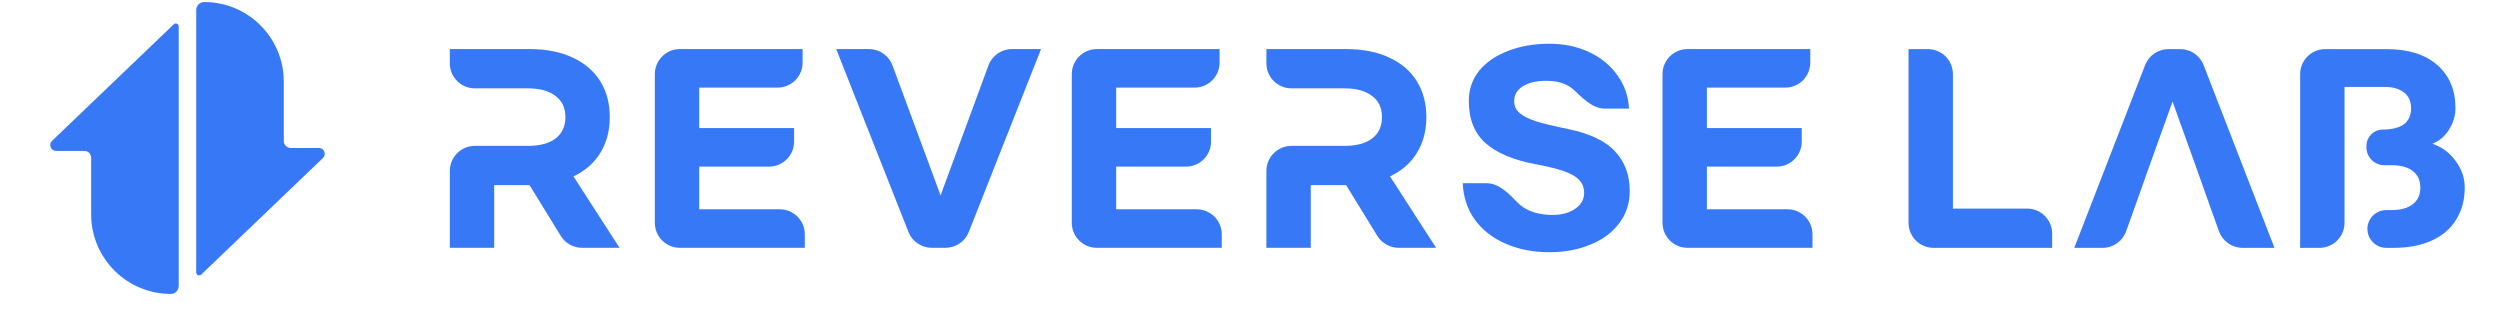
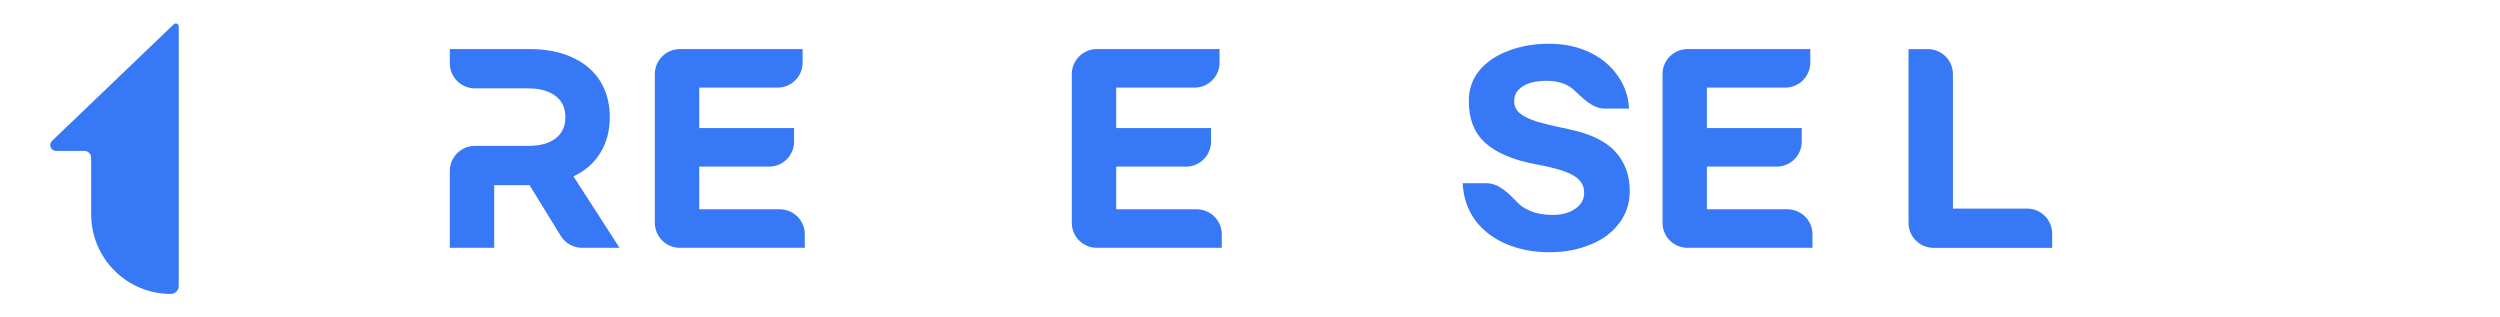
<svg xmlns="http://www.w3.org/2000/svg" width="197" height="25" viewBox="0 0 197 25" fill="none">
  <path d="M14.083 22.534V2.08C14.083 1.877 13.841 1.773 13.694 1.913L4.101 11.099C3.801 11.385 4.004 11.891 4.419 11.891H6.647C6.943 11.891 7.183 12.131 7.183 12.428V16.888C7.183 20.352 9.992 23.161 13.456 23.161C13.803 23.161 14.083 22.88 14.083 22.534Z" fill="#3778F6" />
-   <path d="M15.463 0.788V21.473C15.463 21.675 15.706 21.779 15.853 21.639L25.446 12.453C25.746 12.167 25.543 11.661 25.128 11.661H22.911C22.609 11.661 22.363 11.416 22.363 11.114V6.434C22.363 2.97 19.555 0.161 16.091 0.161C15.744 0.161 15.463 0.442 15.463 0.788Z" fill="#3778F6" />
  <path d="M41.73 14.59L44.188 18.589C44.547 19.173 45.183 19.528 45.868 19.528H48.82L45.188 13.898C46.111 13.463 46.815 12.848 47.302 12.053C47.801 11.246 48.051 10.305 48.051 9.229C48.051 8.153 47.801 7.211 47.302 6.404C46.802 5.597 46.078 4.976 45.13 4.541C44.183 4.092 43.055 3.868 41.749 3.868H35.446V4.99C35.446 6.079 36.329 6.962 37.418 6.962H38.943H41.595C42.53 6.962 43.254 7.16 43.766 7.557C44.291 7.942 44.554 8.499 44.554 9.229C44.554 9.959 44.291 10.523 43.766 10.92C43.254 11.304 42.53 11.496 41.595 11.496H38.943H37.418C36.329 11.496 35.446 12.379 35.446 13.468V19.528H38.943V14.59H41.73Z" fill="#3778F6" />
  <path d="M151.918 3.87C153.007 3.87 153.89 4.753 153.89 5.842V16.437H159.739C160.827 16.437 161.71 17.32 161.71 18.408V19.53H152.364C151.275 19.53 150.393 18.648 150.393 17.559V3.87H151.918Z" fill="#3778F6" />
-   <path d="M188.053 3.87H183.222C182.134 3.87 181.251 4.753 181.251 5.842V19.53H182.777C183.865 19.53 184.748 18.648 184.748 17.559V16.552V13.017V10.211V6.849H187.899C188.565 6.849 189.078 6.996 189.436 7.291C189.808 7.573 189.994 7.989 189.994 8.54C189.994 9.078 189.808 9.494 189.436 9.789C189.078 10.07 188.429 10.211 187.762 10.211C187.051 10.211 186.475 10.788 186.475 11.499V11.614C186.475 12.389 187.103 13.017 187.878 13.017H188.476C189.18 13.017 189.731 13.17 190.128 13.478C190.525 13.785 190.724 14.221 190.724 14.784C190.724 15.348 190.525 15.784 190.128 16.091C189.731 16.398 189.18 16.552 188.476 16.552H188.041C187.219 16.552 186.552 17.219 186.552 18.041C186.552 18.864 187.219 19.53 188.041 19.53H188.629C189.782 19.53 190.782 19.338 191.627 18.954C192.472 18.57 193.113 18.019 193.548 17.302C193.997 16.584 194.221 15.745 194.221 14.784C194.221 14.016 193.978 13.311 193.491 12.671C193.017 12.018 192.408 11.569 191.665 11.326C192.191 11.134 192.626 10.769 192.972 10.231C193.318 9.68 193.491 9.116 193.491 8.54C193.491 7.092 193.01 5.952 192.05 5.119C191.102 4.287 189.77 3.87 188.053 3.87Z" fill="#3778F6" />
-   <path d="M167.535 18.228L168.161 16.495L169.237 13.459L171.197 8.002L173.157 13.459L174.233 16.495L174.858 18.228C175.14 19.01 175.882 19.53 176.712 19.53H179.228L173.645 5.129C173.35 4.37 172.62 3.87 171.807 3.87H170.875C170.061 3.87 169.331 4.37 169.037 5.129L163.453 19.53H165.681C166.512 19.53 167.253 19.01 167.535 18.228Z" fill="#3778F6" />
  <path d="M51.602 5.839C51.602 4.751 52.484 3.868 53.573 3.868H63.246V4.933C63.246 6.021 62.363 6.904 61.274 6.904H55.099V10.094H62.573V11.158C62.573 12.247 61.691 13.13 60.602 13.13H55.099V16.492H61.447C62.536 16.492 63.419 17.375 63.419 18.464V19.528H53.573C52.484 19.528 51.602 18.645 51.602 17.557V5.839Z" fill="#3778F6" />
  <path d="M84.458 5.839C84.458 4.751 85.341 3.868 86.429 3.868H96.102V4.933C96.102 6.021 95.219 6.904 94.131 6.904H87.955V10.094H95.43V11.158C95.43 12.247 94.547 13.13 93.458 13.13H87.955V16.492H94.304C95.392 16.492 96.275 17.375 96.275 18.464V19.528H86.429C85.341 19.528 84.458 18.645 84.458 17.557V5.839Z" fill="#3778F6" />
  <path d="M131.006 5.839C131.006 4.751 131.889 3.868 132.977 3.868H142.65V4.933C142.65 6.021 141.767 6.904 140.679 6.904H134.503V10.094H141.978V11.158C141.978 12.247 141.095 13.13 140.006 13.13H134.503V16.492H140.852C141.94 16.492 142.823 17.375 142.823 18.464V19.528H132.977C131.889 19.528 131.006 18.645 131.006 17.557V5.839Z" fill="#3778F6" />
  <path d="M122.083 3.447C123.236 3.447 124.28 3.665 125.215 4.1C126.15 4.536 126.893 5.144 127.444 5.926C128.008 6.694 128.315 7.572 128.366 8.558H126.455C125.478 8.558 124.725 7.729 124.002 7.071C123.954 7.027 123.903 6.984 123.851 6.944C123.351 6.56 122.685 6.368 121.852 6.368C121.058 6.368 120.437 6.515 119.989 6.809C119.54 7.091 119.316 7.476 119.316 7.962C119.316 8.347 119.457 8.66 119.739 8.904C120.021 9.147 120.45 9.365 121.026 9.557C121.615 9.737 122.467 9.941 123.582 10.172C125.311 10.531 126.547 11.126 127.29 11.959C128.046 12.779 128.424 13.81 128.424 15.053C128.424 16.026 128.142 16.878 127.578 17.608C127.028 18.338 126.272 18.896 125.311 19.28C124.35 19.677 123.281 19.875 122.102 19.875C120.821 19.875 119.668 19.651 118.644 19.203C117.632 18.767 116.825 18.14 116.222 17.32C115.633 16.5 115.313 15.539 115.262 14.438H117.133C118.119 14.438 118.897 15.258 119.587 15.963C119.691 16.069 119.806 16.169 119.931 16.263C120.559 16.712 121.366 16.936 122.352 16.936C123.069 16.936 123.659 16.776 124.12 16.455C124.594 16.135 124.831 15.719 124.831 15.206C124.831 14.796 124.703 14.457 124.446 14.188C124.203 13.919 123.806 13.688 123.255 13.496C122.717 13.304 121.961 13.118 120.988 12.939C119.233 12.606 117.92 12.049 117.049 11.267C116.178 10.486 115.742 9.384 115.742 7.962C115.742 7.04 116.017 6.239 116.568 5.56C117.132 4.882 117.894 4.363 118.855 4.004C119.816 3.633 120.892 3.447 122.083 3.447Z" fill="#3778F6" />
-   <path d="M82.034 3.868L76.34 18.281C76.042 19.034 75.315 19.528 74.506 19.528H73.422C72.612 19.528 71.885 19.034 71.588 18.281L65.894 3.868H68.479C69.304 3.868 70.042 4.382 70.328 5.155L74.118 15.397L77.889 5.158C78.174 4.383 78.913 3.868 79.739 3.868H82.034Z" fill="#3778F6" />
-   <path d="M106.075 14.59L108.534 18.589C108.893 19.173 109.528 19.528 110.213 19.528H113.165L109.534 13.898C110.456 13.463 111.161 12.848 111.648 12.053C112.147 11.246 112.397 10.305 112.397 9.229C112.397 8.153 112.147 7.211 111.648 6.404C111.148 5.597 110.424 4.976 109.476 4.541C108.528 4.092 107.401 3.868 106.094 3.868H99.792V4.99C99.792 6.079 100.675 6.962 101.763 6.962H103.289H105.941C106.876 6.962 107.6 7.16 108.112 7.557C108.637 7.942 108.9 8.499 108.9 9.229C108.9 9.959 108.637 10.523 108.112 10.92C107.6 11.304 106.876 11.496 105.941 11.496H103.289H101.763C100.675 11.496 99.792 12.379 99.792 13.468V19.528H103.289V14.59H106.075Z" fill="#3778F6" />
</svg>